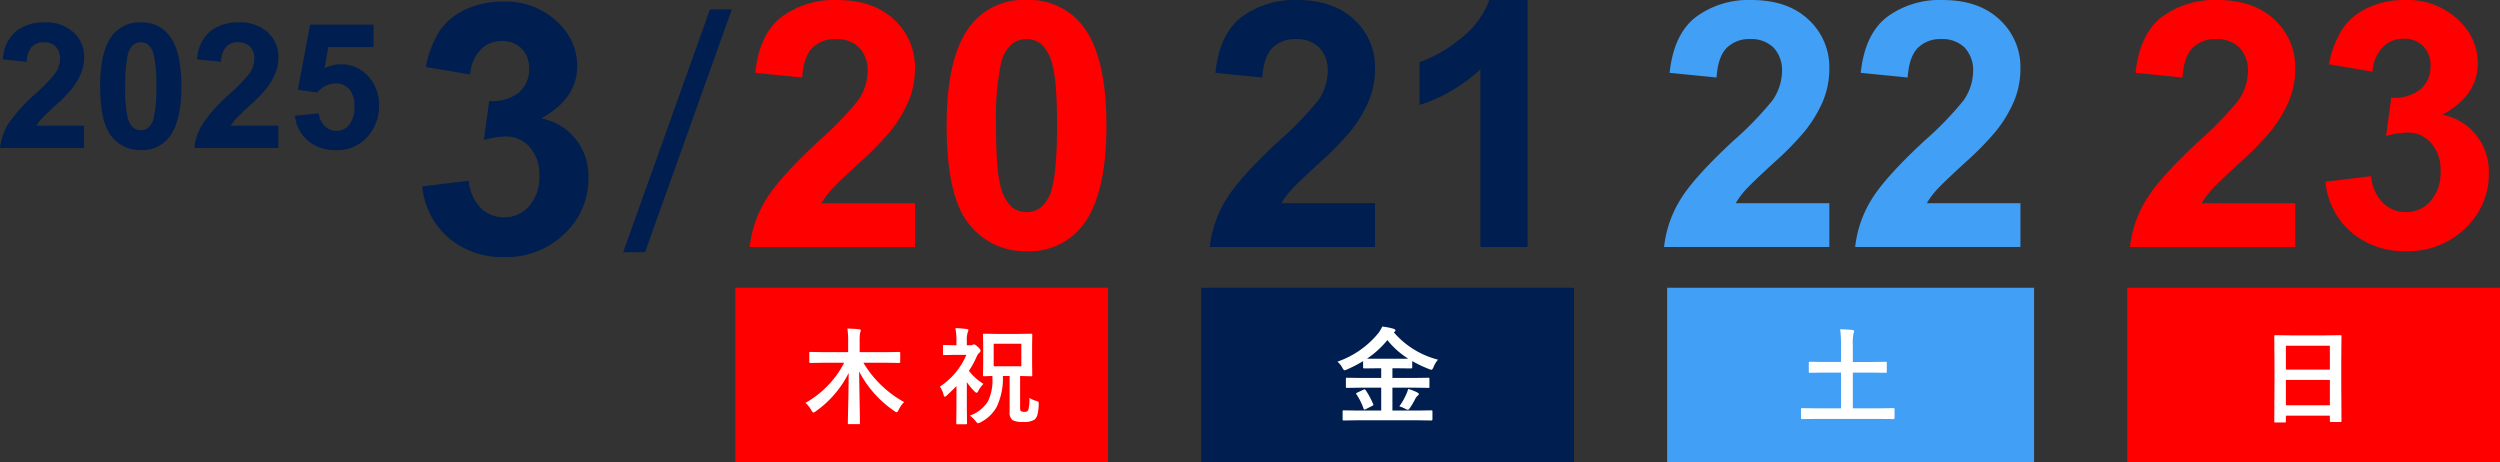
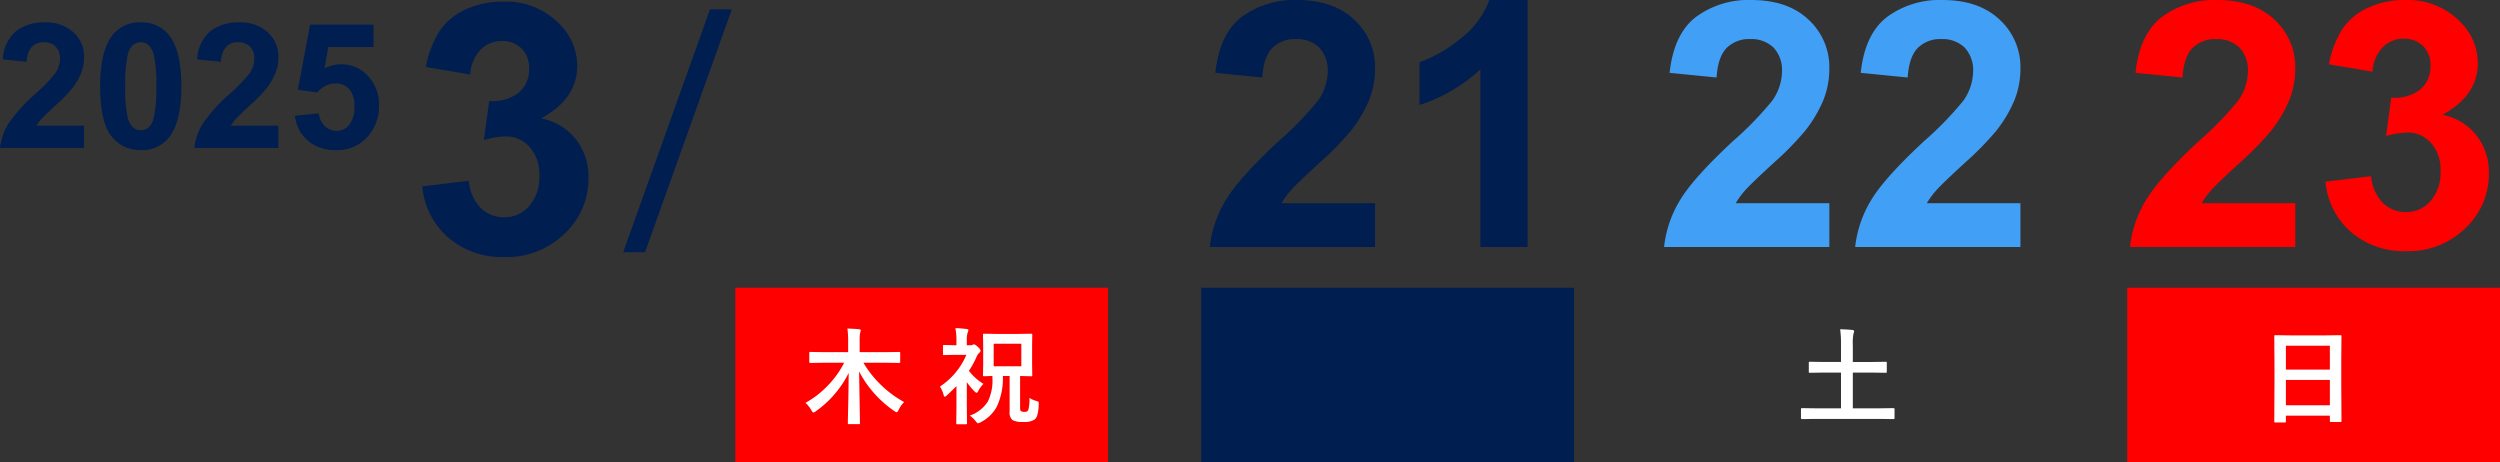
<svg xmlns="http://www.w3.org/2000/svg" width="429.253" height="79.406" viewBox="0 0 429.253 79.406">
  <rect x="0" y="0" width="429.253" height="79.406" fill="#333333" stroke="none" />
  <g id="グループ_14" data-name="グループ 14" transform="translate(-464.747 -341.594)">
    <g id="グループ_13" data-name="グループ 13" transform="translate(830.228 391.381)">
      <rect id="長方形_63" data-name="長方形 63" width="64" height="30" transform="translate(-0.228 -0.38)" fill="red" />
      <path id="パス_1235" data-name="パス 1235" d="M5.045,1.134H3.437A.264.264,0,0,1,3.274,1.1.264.264,0,0,1,3.243.94l.035-6.407v-3.48l-.035-4.7a.3.3,0,0,1,.035-.185.328.328,0,0,1,.167-.026l2.479.035H12.1l2.487-.035q.141,0,.167.044a.328.328,0,0,1,.026.167l-.035,4.166v4L14.783.844q0,.149-.035.176a.3.3,0,0,1-.158.026h-1.6q-.149,0-.176-.035a.328.328,0,0,1-.026-.167V-.035H5.238V.94q0,.141-.035.167A.3.3,0,0,1,5.045,1.134Zm.193-2.953h7.55V-6.17H5.238Zm0-10.222v4.1h7.55v-4.1Z" transform="translate(21.772 21.62)" fill="#fff" />
    </g>
    <g id="グループ_11" data-name="グループ 11" transform="translate(671.044 391.381)">
      <rect id="長方形_63-2" data-name="長方形 63" width="64" height="30" transform="translate(-0.044 -0.38)" fill="#001e4f" />
-       <path id="パス_1232" data-name="パス 1232" d="M3.8.756l-2.3.035q-.158,0-.185-.035T1.274.615V-.756q0-.141.044-.167a.355.355,0,0,1,.176-.026l2.3.035H7.9V-4.843H4.465l-2.417.035a.3.3,0,0,1-.185-.035A.3.3,0,0,1,1.837-5V-6.354q0-.141.035-.167a.387.387,0,0,1,.176-.026l2.417.035H7.9V-8.174H7.2l-2.215.026q-.193,0-.193-.185V-9.4A22.712,22.712,0,0,1,2.03-7.972a1.359,1.359,0,0,1-.431.141q-.141,0-.36-.413A3.439,3.439,0,0,0,.378-9.308,15.7,15.7,0,0,0,7.365-14.15a5.224,5.224,0,0,0,.712-1.187,11.007,11.007,0,0,1,1.942.378q.325.1.325.29,0,.114-.176.255a.409.409,0,0,1-.105.07A14.931,14.931,0,0,0,17.657-9.65a4.157,4.157,0,0,0-.773,1.283q-.2.448-.343.448a1.883,1.883,0,0,1-.431-.123,20.517,20.517,0,0,1-2.883-1.371v1.081q0,.185-.193.185L10.8-8.174H9.826v1.661H13.57l2.408-.035q.149,0,.176.035a.3.3,0,0,1,.026.158V-5q0,.2-.07.2l-.132-.009L13.57-4.843H9.826V-.914h4.359l2.32-.035q.141,0,.167.035a.3.3,0,0,1,.026.158V.615q0,.176-.193.176L14.186.756ZM5.458-9.826q.334.018,1.74.018h3.6q1.4,0,1.74-.018a14.1,14.1,0,0,1-3.577-3.19A15.916,15.916,0,0,1,5.458-9.826Zm5.555,8.191a11.225,11.225,0,0,0,1.169-2.039,4.688,4.688,0,0,0,.343-.949,7.845,7.845,0,0,1,1.512.571q.325.167.325.308t-.22.29a1.91,1.91,0,0,0-.413.571,13.118,13.118,0,0,1-.949,1.6q-.185.237-.29.237a1.408,1.408,0,0,1-.413-.141A4.7,4.7,0,0,0,11.013-1.635ZM5.238-4.412A14.019,14.019,0,0,1,6.521-2.03a.405.405,0,0,1,.035.141q0,.079-.2.176l-1.116.563A.937.937,0,0,1,5-1.081q-.062,0-.123-.149A10.66,10.66,0,0,0,3.656-3.691a.258.258,0,0,1-.07-.141q0-.062.211-.167l1.028-.483a.672.672,0,0,1,.22-.07Q5.133-4.553,5.238-4.412Z" transform="translate(22.957 21.62)" fill="#fff" />
    </g>
    <g id="グループ_12" data-name="グループ 12" transform="translate(751.185 391.381)">
-       <rect id="長方形_63-3" data-name="長方形 63" width="63" height="30" transform="translate(-0.185 -0.38)" fill="#429ff6" />
      <path id="パス_1233" data-name="パス 1233" d="M3.4.519,1.151.554Q.976.554.976.36v-1.5q0-.193.176-.193L3.4-1.3H7.849V-7.436H4.983L2.522-7.4a.278.278,0,0,1-.176-.035.3.3,0,0,1-.026-.158V-9.1q0-.141.044-.167a.275.275,0,0,1,.158-.026l2.461.035H7.849v-2.786a20.6,20.6,0,0,0-.141-2.83q1.31.035,2.1.123.29.035.29.22a1.133,1.133,0,0,1-.105.4,9.245,9.245,0,0,0-.114,2.057v2.821h3.164L15.5-9.29q.158,0,.185.035a.3.3,0,0,1,.026.158v1.5q0,.141-.035.167A.355.355,0,0,1,15.5-7.4l-2.452-.035H9.879V-1.3h4.737l2.25-.035q.176,0,.176.193V.36q0,.193-.176.193L14.616.519Z" transform="translate(21.815 21.62)" fill="#fff" />
    </g>
-     <path id="パス_1228" data-name="パス 1228" d="M29.846-7.519V0H1.469A19.543,19.543,0,0,1,4.235-8.081q2.3-3.817,9.1-10.126a57.26,57.26,0,0,0,6.712-6.914,8.906,8.906,0,0,0,1.671-4.955,5.633,5.633,0,0,0-1.455-4.163,5.431,5.431,0,0,0-4.019-1.455,5.393,5.393,0,0,0-4.033,1.527q-1.5,1.527-1.729,5.07L2.42-29.9q.72-6.684,4.523-9.593a15.187,15.187,0,0,1,9.507-2.91q6.251,0,9.824,3.371a11.056,11.056,0,0,1,3.572,8.383,14.594,14.594,0,0,1-1.023,5.43,22.083,22.083,0,0,1-3.241,5.4,51.863,51.863,0,0,1-5.3,5.387q-3.832,3.515-4.854,4.667a13.974,13.974,0,0,0-1.656,2.247ZM49-42.406A11.54,11.54,0,0,1,58.6-38.027q4.12,5.186,4.12,17.2,0,11.984-4.148,17.228A11.521,11.521,0,0,1,49,.72a12.086,12.086,0,0,1-9.939-4.739q-3.774-4.739-3.774-16.9,0-11.927,4.148-17.17A11.521,11.521,0,0,1,49-42.406Zm0,6.712a4.044,4.044,0,0,0-2.622.936A6.285,6.285,0,0,0,44.6-31.4a46.292,46.292,0,0,0-.835,10.573q0,7.433.749,10.213a7.181,7.181,0,0,0,1.887,3.7A4.026,4.026,0,0,0,49-5.992a4.044,4.044,0,0,0,2.622-.936,6.285,6.285,0,0,0,1.786-3.356q.835-3.111.835-10.544T53.5-31.041a7.28,7.28,0,0,0-1.887-3.716A3.988,3.988,0,0,0,49-35.694Z" transform="translate(592 384)" fill="red" />
    <path id="パス_1231" data-name="パス 1231" d="M29.846-7.519V0H1.469A19.543,19.543,0,0,1,4.235-8.081q2.3-3.817,9.1-10.126a57.26,57.26,0,0,0,6.712-6.914,8.906,8.906,0,0,0,1.671-4.955,5.633,5.633,0,0,0-1.455-4.163,5.431,5.431,0,0,0-4.019-1.455,5.393,5.393,0,0,0-4.033,1.527q-1.5,1.527-1.729,5.07L2.42-29.9q.72-6.684,4.523-9.593a15.187,15.187,0,0,1,9.507-2.91q6.251,0,9.824,3.371a11.056,11.056,0,0,1,3.572,8.383,14.594,14.594,0,0,1-1.023,5.43,22.083,22.083,0,0,1-3.241,5.4,51.863,51.863,0,0,1-5.3,5.387q-3.832,3.515-4.854,4.667a13.974,13.974,0,0,0-1.656,2.247Zm5.186-3.687,7.836-.951a7.419,7.419,0,0,0,2.017,4.581,5.516,5.516,0,0,0,3.976,1.584,5.461,5.461,0,0,0,4.22-1.9,7.372,7.372,0,0,0,1.714-5.128,6.874,6.874,0,0,0-1.642-4.84,5.235,5.235,0,0,0-4-1.786,14.122,14.122,0,0,0-3.716.6l.893-6.6a7.1,7.1,0,0,0,5.013-1.426,5.076,5.076,0,0,0,1.729-4.019,4.594,4.594,0,0,0-1.268-3.4,4.556,4.556,0,0,0-3.371-1.268,4.878,4.878,0,0,0-3.543,1.44A6.767,6.767,0,0,0,43.1-30.1l-7.461-1.268a16.676,16.676,0,0,1,2.348-6.122,10.6,10.6,0,0,1,4.379-3.6,14.708,14.708,0,0,1,6.295-1.311,12.556,12.556,0,0,1,9.564,3.8,9.926,9.926,0,0,1,2.967,7.029q0,5.56-6.079,8.873a9.834,9.834,0,0,1,5.8,3.486,10.115,10.115,0,0,1,2.175,6.54A12.685,12.685,0,0,1,59.029-3.2,13.992,13.992,0,0,1,48.917.72a13.922,13.922,0,0,1-9.507-3.3A12.963,12.963,0,0,1,35.031-11.207Z" transform="translate(829 384)" fill="red" />
    <path id="パス_1229" data-name="パス 1229" d="M29.846-7.519V0H1.469A19.543,19.543,0,0,1,4.235-8.081q2.3-3.817,9.1-10.126a57.26,57.26,0,0,0,6.712-6.914,8.906,8.906,0,0,0,1.671-4.955,5.633,5.633,0,0,0-1.455-4.163,5.431,5.431,0,0,0-4.019-1.455,5.393,5.393,0,0,0-4.033,1.527q-1.5,1.527-1.729,5.07L2.42-29.9q.72-6.684,4.523-9.593a15.187,15.187,0,0,1,9.507-2.91q6.251,0,9.824,3.371a11.056,11.056,0,0,1,3.572,8.383,14.594,14.594,0,0,1-1.023,5.43,22.083,22.083,0,0,1-3.241,5.4,51.863,51.863,0,0,1-5.3,5.387q-3.832,3.515-4.854,4.667a13.974,13.974,0,0,0-1.656,2.247ZM56.033,0h-8.1V-30.508A27.908,27.908,0,0,1,37.48-24.372v-7.346a23.411,23.411,0,0,0,6.885-3.932,14.942,14.942,0,0,0,5.1-6.756h6.568Z" transform="translate(671 384)" fill="#001e4f" />
    <path id="パス_1230" data-name="パス 1230" d="M29.846-7.519V0H1.469A19.543,19.543,0,0,1,4.235-8.081q2.3-3.817,9.1-10.126a57.26,57.26,0,0,0,6.712-6.914,8.906,8.906,0,0,0,1.671-4.955,5.633,5.633,0,0,0-1.455-4.163,5.431,5.431,0,0,0-4.019-1.455,5.393,5.393,0,0,0-4.033,1.527q-1.5,1.527-1.729,5.07L2.42-29.9q.72-6.684,4.523-9.593a15.187,15.187,0,0,1,9.507-2.91q6.251,0,9.824,3.371a11.056,11.056,0,0,1,3.572,8.383,14.594,14.594,0,0,1-1.023,5.43,22.083,22.083,0,0,1-3.241,5.4,51.863,51.863,0,0,1-5.3,5.387q-3.832,3.515-4.854,4.667a13.974,13.974,0,0,0-1.656,2.247Zm32.813,0V0H34.282a19.543,19.543,0,0,1,2.766-8.081q2.3-3.817,9.1-10.126a57.26,57.26,0,0,0,6.712-6.914,8.906,8.906,0,0,0,1.671-4.955,5.633,5.633,0,0,0-1.455-4.163,5.431,5.431,0,0,0-4.019-1.455,5.393,5.393,0,0,0-4.033,1.527Q43.53-32.64,43.3-29.1L35.233-29.9q.72-6.684,4.523-9.593a15.187,15.187,0,0,1,9.507-2.91q6.251,0,9.824,3.371a11.056,11.056,0,0,1,3.572,8.383,14.593,14.593,0,0,1-1.023,5.43,22.084,22.084,0,0,1-3.241,5.4,51.864,51.864,0,0,1-5.3,5.387q-3.832,3.515-4.854,4.667a13.974,13.974,0,0,0-1.656,2.247Z" transform="translate(749 384)" fill="#429ff6" />
    <path id="パス_1226" data-name="パス 1226" d="M2.256-11.4l7.969-.967a7.544,7.544,0,0,0,2.051,4.658,5.609,5.609,0,0,0,4.043,1.611A5.553,5.553,0,0,0,20.61-8.027a7.5,7.5,0,0,0,1.743-5.215,6.991,6.991,0,0,0-1.67-4.922,5.324,5.324,0,0,0-4.072-1.816,14.362,14.362,0,0,0-3.779.615l.908-6.709a7.216,7.216,0,0,0,5.1-1.45A5.162,5.162,0,0,0,20.6-31.611a4.672,4.672,0,0,0-1.289-3.457,4.633,4.633,0,0,0-3.428-1.289,4.961,4.961,0,0,0-3.6,1.465,6.881,6.881,0,0,0-1.816,4.277L2.871-31.9A16.959,16.959,0,0,1,5.259-38.13a10.777,10.777,0,0,1,4.453-3.662,14.957,14.957,0,0,1,6.4-1.333,12.768,12.768,0,0,1,9.727,3.867,10.094,10.094,0,0,1,3.018,7.148q0,5.654-6.182,9.023a10,10,0,0,1,5.9,3.545,10.286,10.286,0,0,1,2.212,6.65A12.9,12.9,0,0,1,26.66-3.252,14.229,14.229,0,0,1,16.377.732,14.158,14.158,0,0,1,6.709-2.622,13.183,13.183,0,0,1,2.256-11.4Z" transform="translate(535 385)" fill="#001e4f" />
    <path id="パス_1227" data-name="パス 1227" d="M16.65-36.8,1.75,4.9H5.5L20.4-36.8Z" transform="translate(570 380)" fill="#001e4f" />
    <path id="パス_1225" data-name="パス 1225" d="M15.176-3.823V0H.747A9.937,9.937,0,0,1,2.153-4.109,27.343,27.343,0,0,1,6.782-9.258,29.115,29.115,0,0,0,10.2-12.773a4.529,4.529,0,0,0,.85-2.52,2.864,2.864,0,0,0-.74-2.117,2.762,2.762,0,0,0-2.043-.74,2.742,2.742,0,0,0-2.051.776,3.987,3.987,0,0,0-.879,2.578l-4.1-.41a6.724,6.724,0,0,1,2.3-4.878,7.722,7.722,0,0,1,4.834-1.479,6.986,6.986,0,0,1,5,1.714,5.622,5.622,0,0,1,1.816,4.263,7.42,7.42,0,0,1-.52,2.761,11.229,11.229,0,0,1-1.648,2.747,26.371,26.371,0,0,1-2.7,2.739Q8.364-5.552,7.844-4.966A7.105,7.105,0,0,0,7-3.823Zm9.741-17.739a5.868,5.868,0,0,1,4.878,2.227Q31.89-16.7,31.89-10.591T29.78-1.831a5.858,5.858,0,0,1-4.863,2.2,6.146,6.146,0,0,1-5.054-2.41q-1.919-2.41-1.919-8.591,0-6.064,2.109-8.73A5.858,5.858,0,0,1,24.917-21.562Zm0,3.413a2.056,2.056,0,0,0-1.333.476,3.2,3.2,0,0,0-.908,1.707,23.538,23.538,0,0,0-.425,5.376A23.365,23.365,0,0,0,22.632-5.4a3.651,3.651,0,0,0,.959,1.882,2.047,2.047,0,0,0,1.326.469,2.056,2.056,0,0,0,1.333-.476,3.2,3.2,0,0,0,.908-1.707,23.33,23.33,0,0,0,.425-5.361,23.365,23.365,0,0,0-.381-5.193,3.7,3.7,0,0,0-.959-1.89A2.028,2.028,0,0,0,24.917-18.149ZM48.545-3.823V0H34.116a9.937,9.937,0,0,1,1.406-4.109,27.343,27.343,0,0,1,4.629-5.149,29.115,29.115,0,0,0,3.413-3.516,4.529,4.529,0,0,0,.85-2.52,2.864,2.864,0,0,0-.74-2.117,2.762,2.762,0,0,0-2.043-.74,2.742,2.742,0,0,0-2.051.776,3.987,3.987,0,0,0-.879,2.578l-4.1-.41a6.724,6.724,0,0,1,2.3-4.878,7.722,7.722,0,0,1,4.834-1.479,6.986,6.986,0,0,1,5,1.714,5.622,5.622,0,0,1,1.816,4.263,7.42,7.42,0,0,1-.52,2.761,11.229,11.229,0,0,1-1.648,2.747,26.371,26.371,0,0,1-2.7,2.739q-1.948,1.787-2.468,2.373a7.106,7.106,0,0,0-.842,1.143Zm2.842-1.7,4.1-.425a3.518,3.518,0,0,0,1.04,2.2,2.822,2.822,0,0,0,1.992.813A2.766,2.766,0,0,0,60.7-3.977,4.765,4.765,0,0,0,61.6-7.134,4.325,4.325,0,0,0,60.71-10.1a2.953,2.953,0,0,0-2.307-.989,4.192,4.192,0,0,0-3.179,1.567L51.885-10l2.109-11.177H64.878v3.853H57.114l-.645,3.647a6.224,6.224,0,0,1,2.813-.688,6.18,6.18,0,0,1,4.644,1.992,7.174,7.174,0,0,1,1.9,5.171,7.754,7.754,0,0,1-1.538,4.731A6.818,6.818,0,0,1,58.477.366a7.218,7.218,0,0,1-4.849-1.6A6.576,6.576,0,0,1,51.387-5.522Z" transform="translate(464 367)" fill="#001e4f" />
    <rect id="長方形_128" data-name="長方形 128" width="64" height="30" transform="translate(591 391)" fill="red" />
    <path id="パス_1234" data-name="パス 1234" d="M3.709-9.123l-2.3.035q-.149,0-.185-.044A.355.355,0,0,1,1.2-9.308v-1.459a.3.3,0,0,1,.035-.185.355.355,0,0,1,.176-.026l2.3.035H7.875v-1.714a14.34,14.34,0,0,0-.132-2.338q1.187.035,2.021.123.281.035.281.185a.854.854,0,0,1-.053.255l-.07.211a8.857,8.857,0,0,0-.07,1.512v1.767h4.456l2.312-.035q.141,0,.167.044a.328.328,0,0,1,.026.167v1.459a.32.32,0,0,1-.035.193.3.3,0,0,1-.158.026l-2.312-.035H10.494a18.569,18.569,0,0,0,6.987,6.75,4.864,4.864,0,0,0-.923,1.318q-.211.431-.334.431A.806.806,0,0,1,15.847-.8,18.672,18.672,0,0,1,9.756-7.629l.149,8.877q0,.123-.044.149a.355.355,0,0,1-.176.026H8.033q-.158,0-.185-.035a.229.229,0,0,1-.026-.141q0-.2.026-1.512.1-3.876.114-7.093A17.714,17.714,0,0,1,2.294-.773a.84.84,0,0,1-.4.2q-.105,0-.343-.4A4.607,4.607,0,0,0,.545-2.232a16.252,16.252,0,0,0,4-3.146A15.791,15.791,0,0,0,7.189-9.123ZM28.767-.053A5.936,5.936,0,0,0,31.878-2.5a8.287,8.287,0,0,0,.773-3.973q0-.114-.009-.378-.589.018-1.081.035l-.343.009q-.141,0-.167-.035A.328.328,0,0,1,31.025-7l.035-1.819v-3.287l-.035-1.8a.278.278,0,0,1,.035-.176.3.3,0,0,1,.158-.026l2.215.035h3.639l2.206-.035q.158,0,.185.035a.328.328,0,0,1,.026.167l-.026,1.8v3.287L39.489-7q0,.149-.035.176a.355.355,0,0,1-.176.026l-.255-.009L37.4-6.847v5.44q0,.483.141.589a1.164,1.164,0,0,0,.642.123.647.647,0,0,0,.6-.255A6.375,6.375,0,0,0,38.988-3.1a4.039,4.039,0,0,0,1.16.527,1.239,1.239,0,0,1,.387.149.4.4,0,0,1,.062.255v.185a7.387,7.387,0,0,1-.255,1.9,1.6,1.6,0,0,1-.448.712,3.17,3.17,0,0,1-1.907.413A3.7,3.7,0,0,1,36.1.729,1.66,1.66,0,0,1,35.6-.7V-6.847H34.444a11.511,11.511,0,0,1-1.063,5.3,6.586,6.586,0,0,1-2.795,2.663,1.412,1.412,0,0,1-.413.158q-.132,0-.4-.36A4.889,4.889,0,0,0,28.767-.053Zm8.842-8.464v-3.867H32.862v3.867Zm-6.5,3.023a4.521,4.521,0,0,0-.932,1.31q-.141.22-.237.22a.682.682,0,0,1-.325-.193,11.071,11.071,0,0,1-1.362-1.635v4.368l.035,2.663q0,.141-.044.176a.355.355,0,0,1-.176.026H26.648q-.158,0-.185-.035a.328.328,0,0,1-.026-.167l.035-2.663V-5.115q-.712.729-1.608,1.564-.281.255-.4.255t-.193-.29a4.867,4.867,0,0,0-.633-1.45,12.263,12.263,0,0,0,4.535-5.44h-1.96l-1.854.035a.278.278,0,0,1-.176-.035.3.3,0,0,1-.026-.158v-1.336q0-.141.044-.176a.275.275,0,0,1,.158-.026l1.854.044h.255v-.738a10.242,10.242,0,0,0-.185-2.2,17.528,17.528,0,0,1,1.951.158q.29.035.29.185a1.06,1.06,0,0,1-.114.378,3.818,3.818,0,0,0-.158,1.4v.817h.571a.94.94,0,0,0,.431-.079.556.556,0,0,1,.237-.07q.193,0,.694.466.422.4.422.615a.524.524,0,0,1-.255.4,1.9,1.9,0,0,0-.431.668,14.784,14.784,0,0,1-1.31,2.391A9.126,9.126,0,0,0,31.113-5.493Z" transform="translate(602.5 413)" fill="#fff" />
  </g>
</svg>